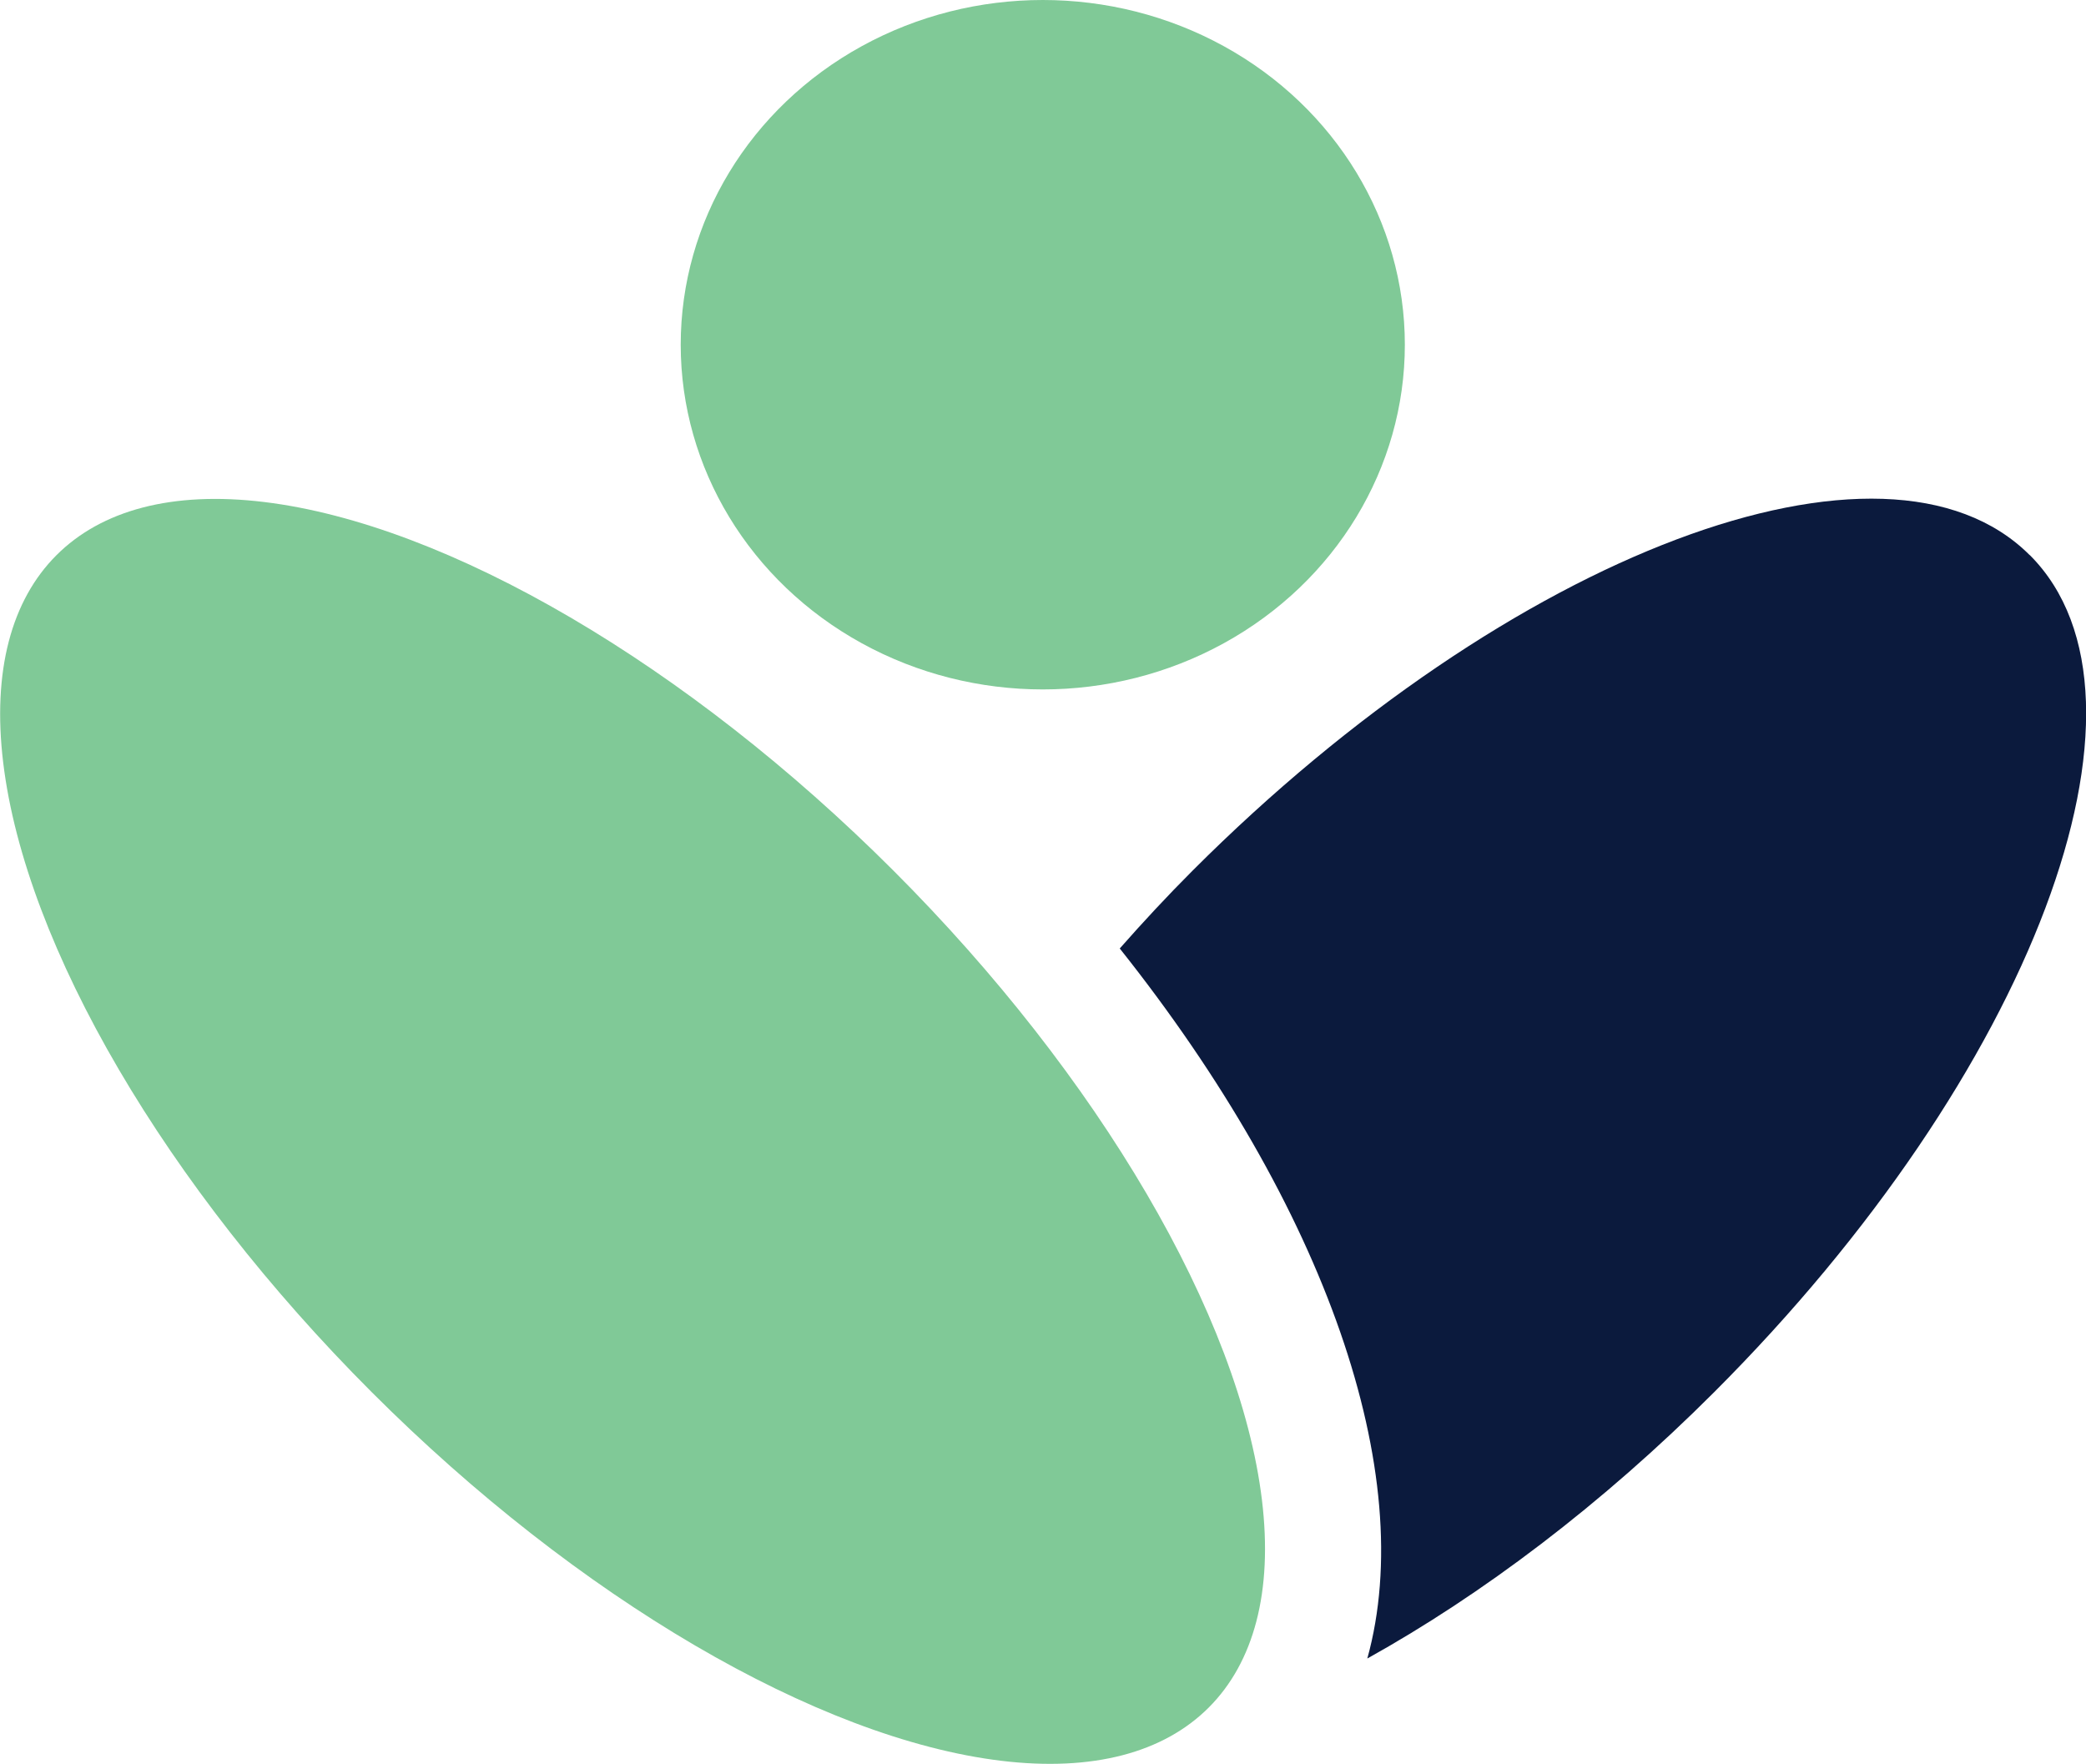
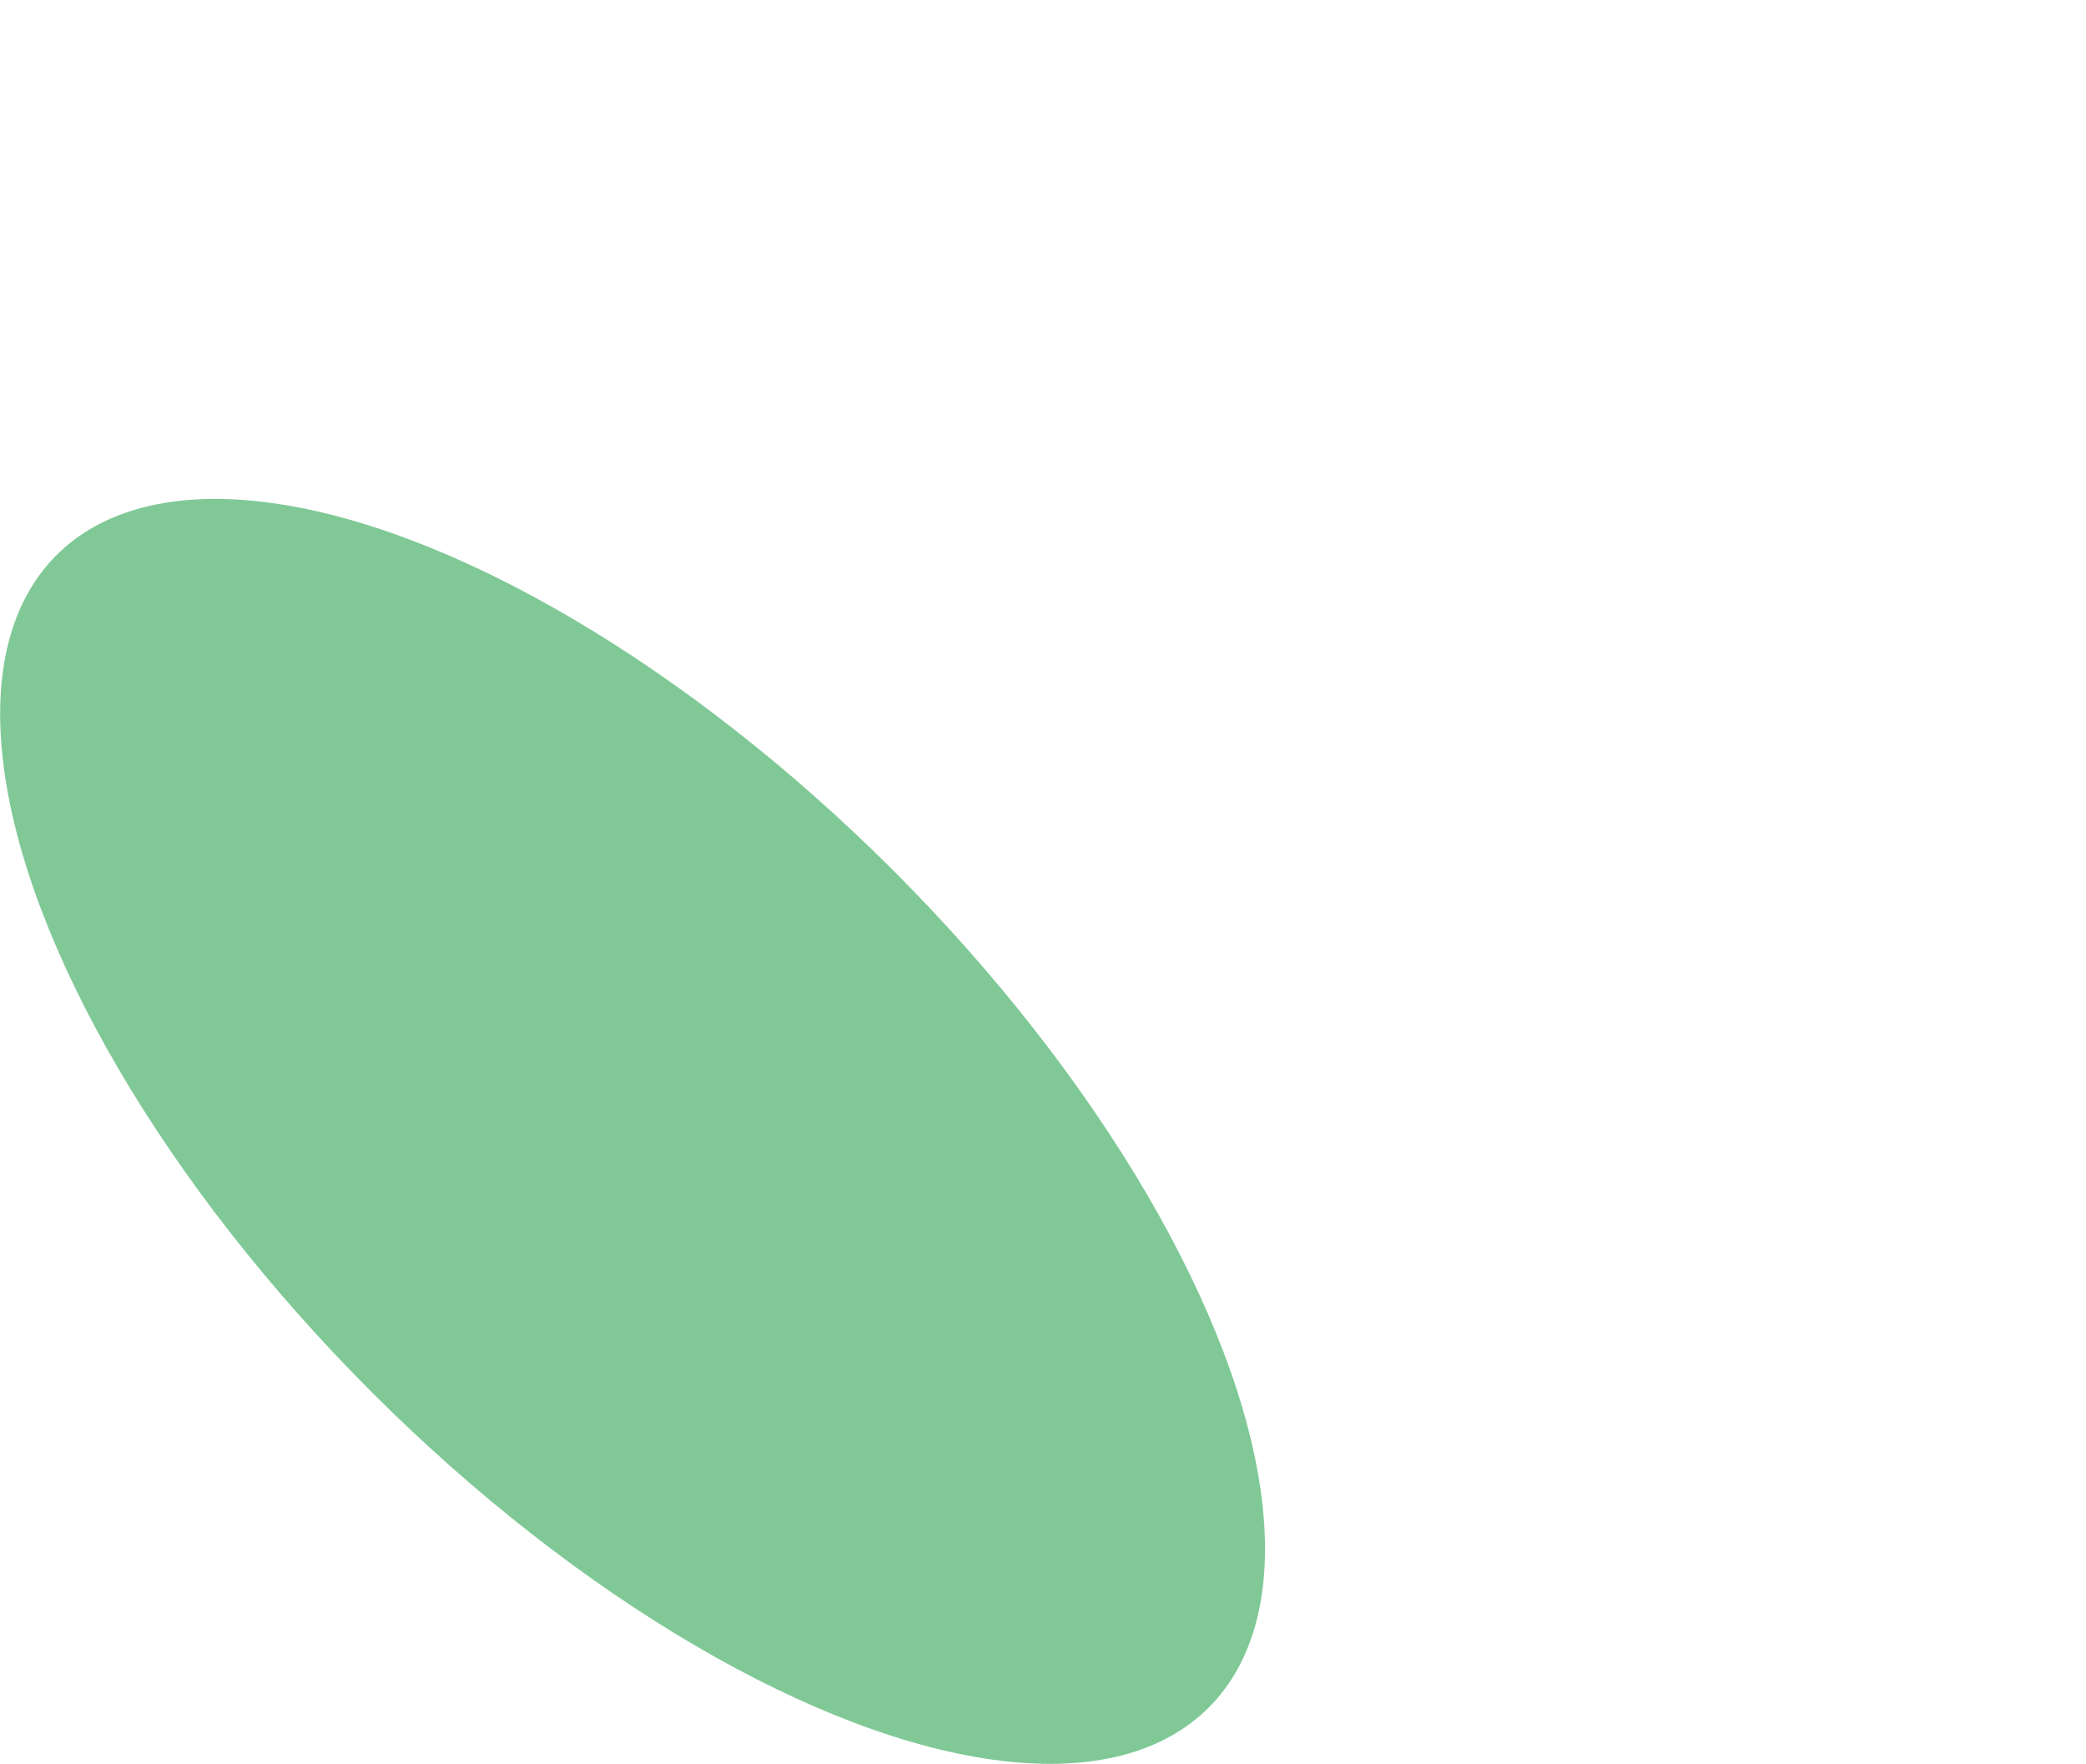
<svg xmlns="http://www.w3.org/2000/svg" id="SaimaHR" viewBox="0 0 141.73 119.85">
  <defs>
    <style>
      .cls-1 {
        fill: #80c997;
      }

      .cls-2 {
        fill: #0b1a3d;
      }
    </style>
  </defs>
  <ellipse class="cls-1" cx="42.98" cy="76.86" rx="25.06" ry="55.36" transform="translate(-41.76 52.91) rotate(-45)" />
-   <ellipse class="cls-1" cx="70.85" cy="23.42" rx="24.6" ry="23.42" />
-   <path class="cls-2" d="M137.9,37.71c-9.78-9.78-35.25-.19-56.87,21.44-1.74,1.74-3.38,3.51-4.95,5.29,14.03,17.64,20.29,35.72,16.82,48.24,7.77-4.32,15.9-10.43,23.57-18.1,21.62-21.62,31.22-47.09,21.44-56.87Z" />
</svg>